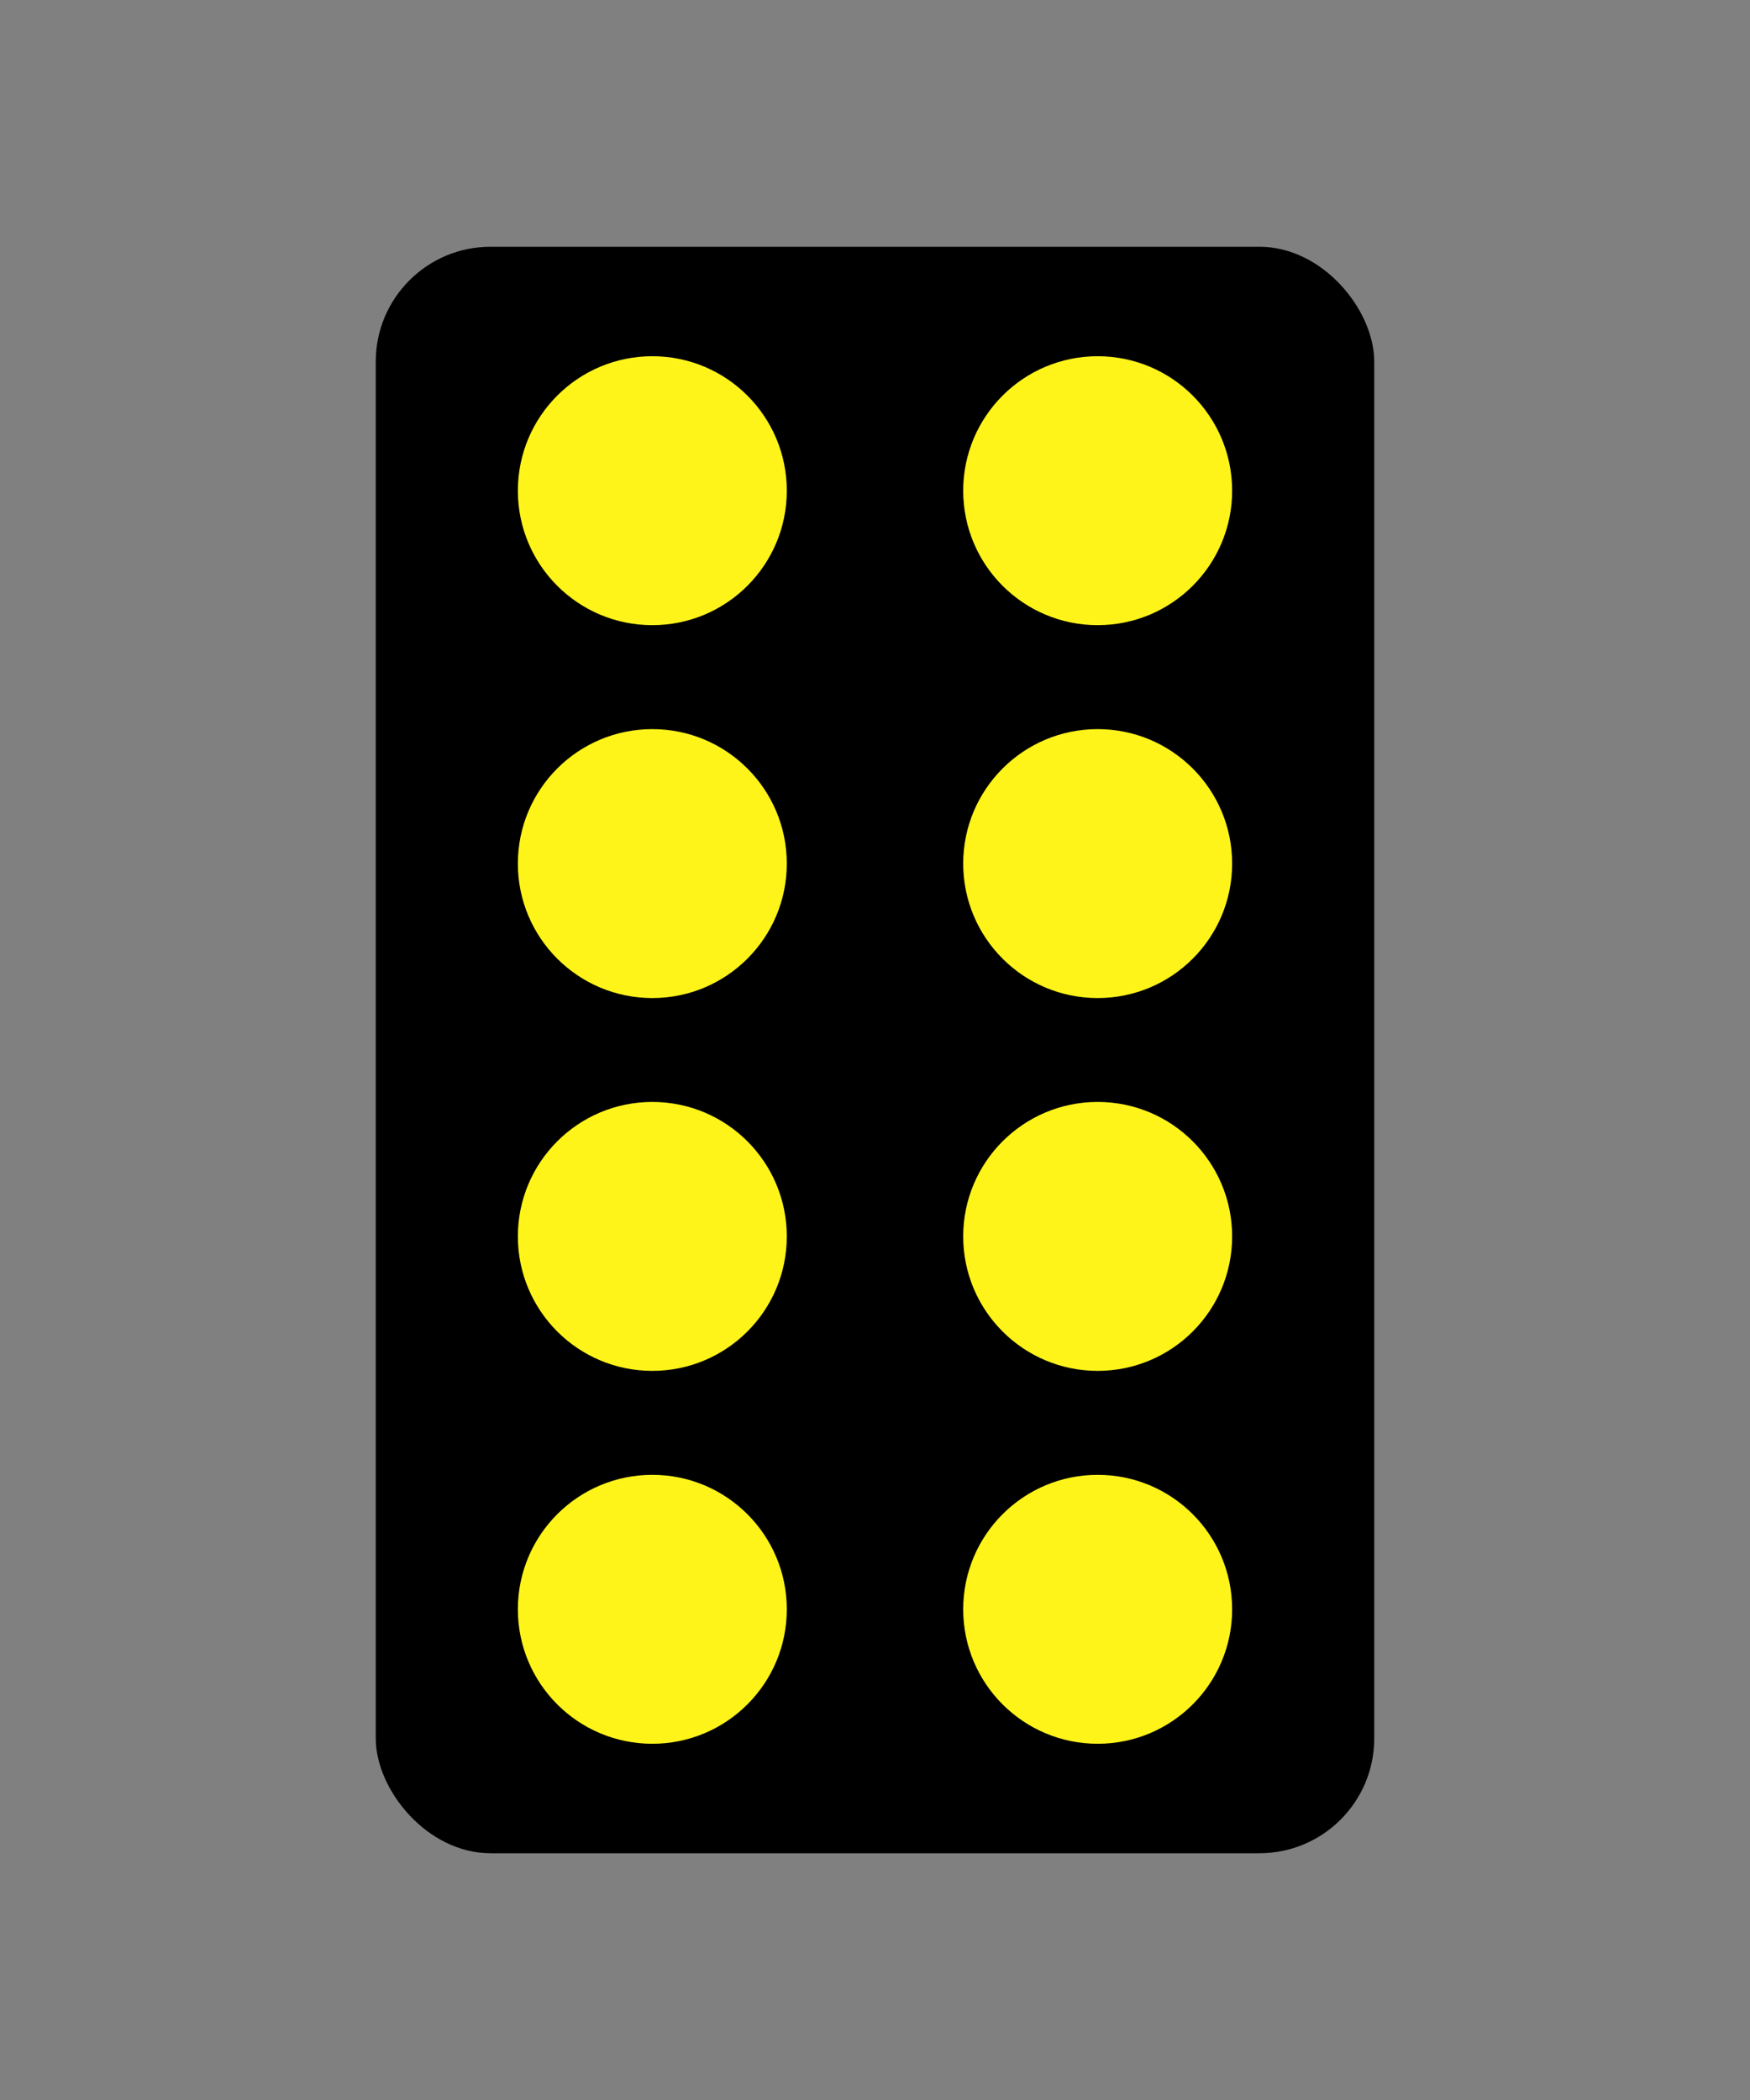
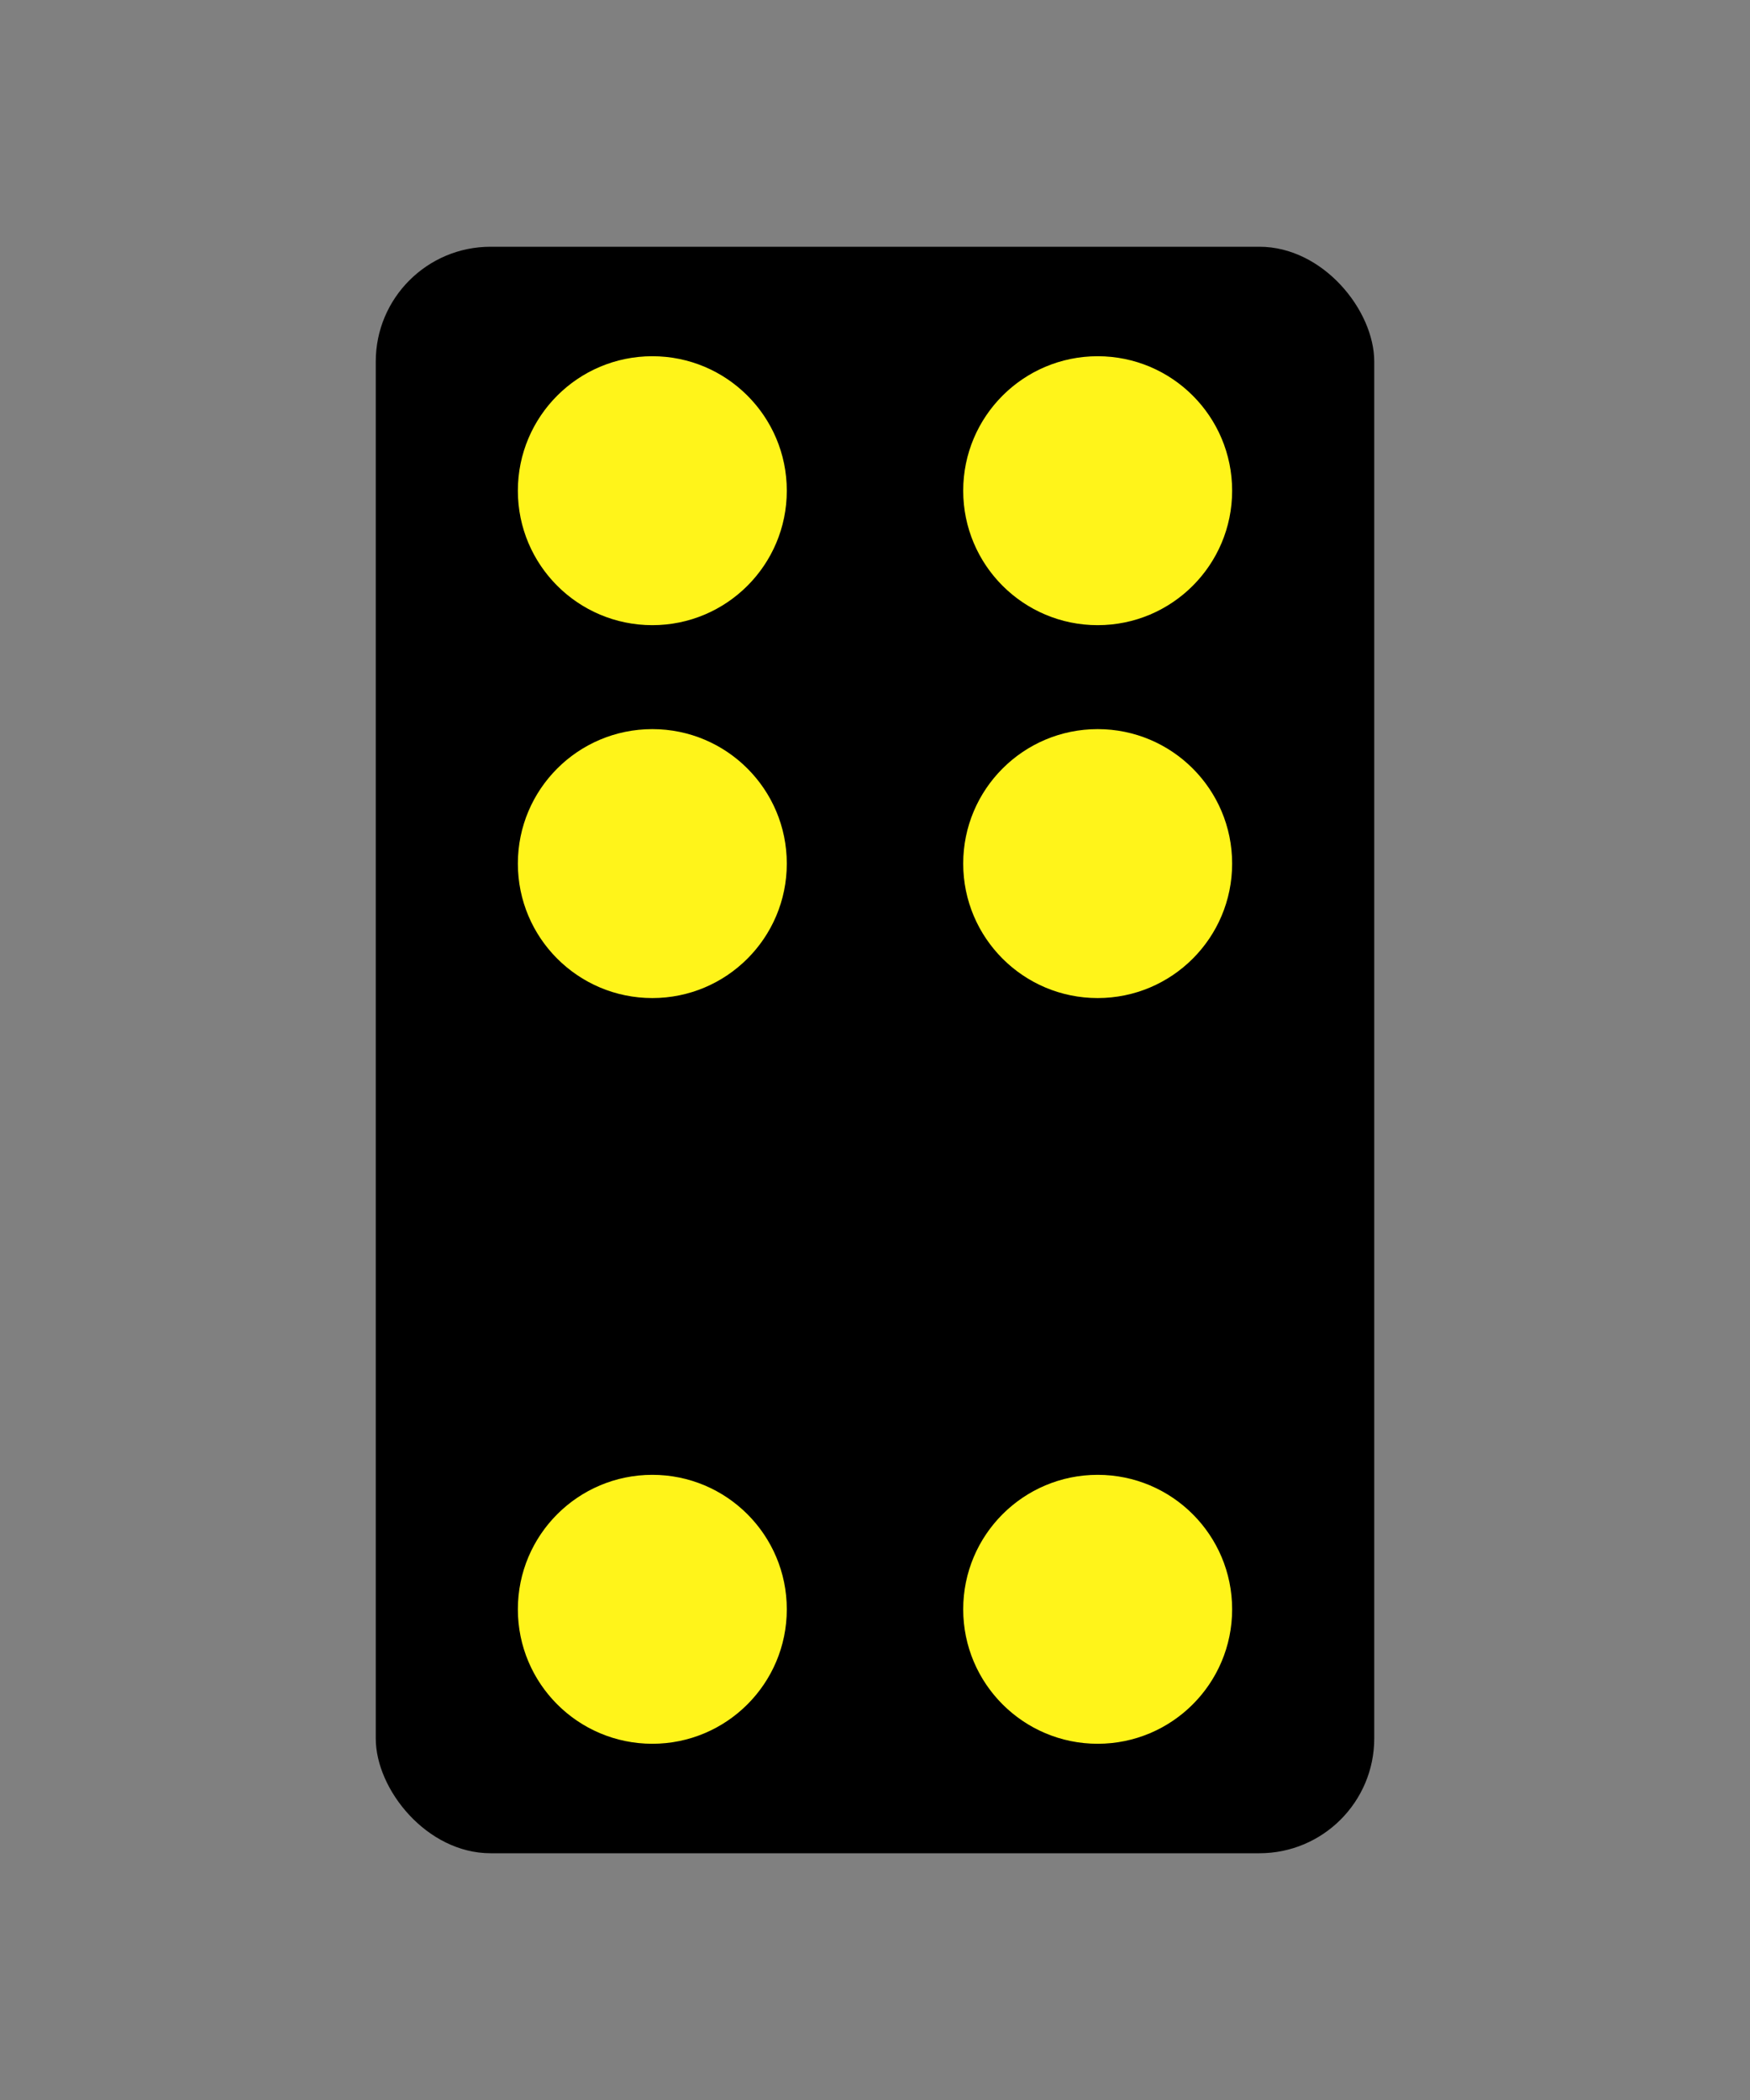
<svg xmlns="http://www.w3.org/2000/svg" viewBox="0 0 250 300">
  <rect x="0" y="0" width="250" height="300" fill="#808080" stroke="none" />
  <defs>
    <style>.cls-1{fill:#fff41a;}</style>
  </defs>
  <g id="Lozenges">
    <rect x="53.68" y="35.25" width="142.64" height="229.5" rx="16.4" />
    <circle class="cls-1" cx="93.19" cy="70.1" r="19.21" />
    <circle class="cls-1" cx="156.81" cy="70.1" r="19.21" />
    <circle class="cls-1" cx="93.19" cy="123.37" r="19.21" />
    <circle class="cls-1" cx="156.81" cy="123.37" r="19.21" />
-     <circle class="cls-1" cx="93.19" cy="176.63" r="19.21" />
-     <circle class="cls-1" cx="156.81" cy="176.63" r="19.21" />
    <circle class="cls-1" cx="93.19" cy="229.9" r="19.21" />
    <circle class="cls-1" cx="156.81" cy="229.9" r="19.21" />
  </g>
</svg>